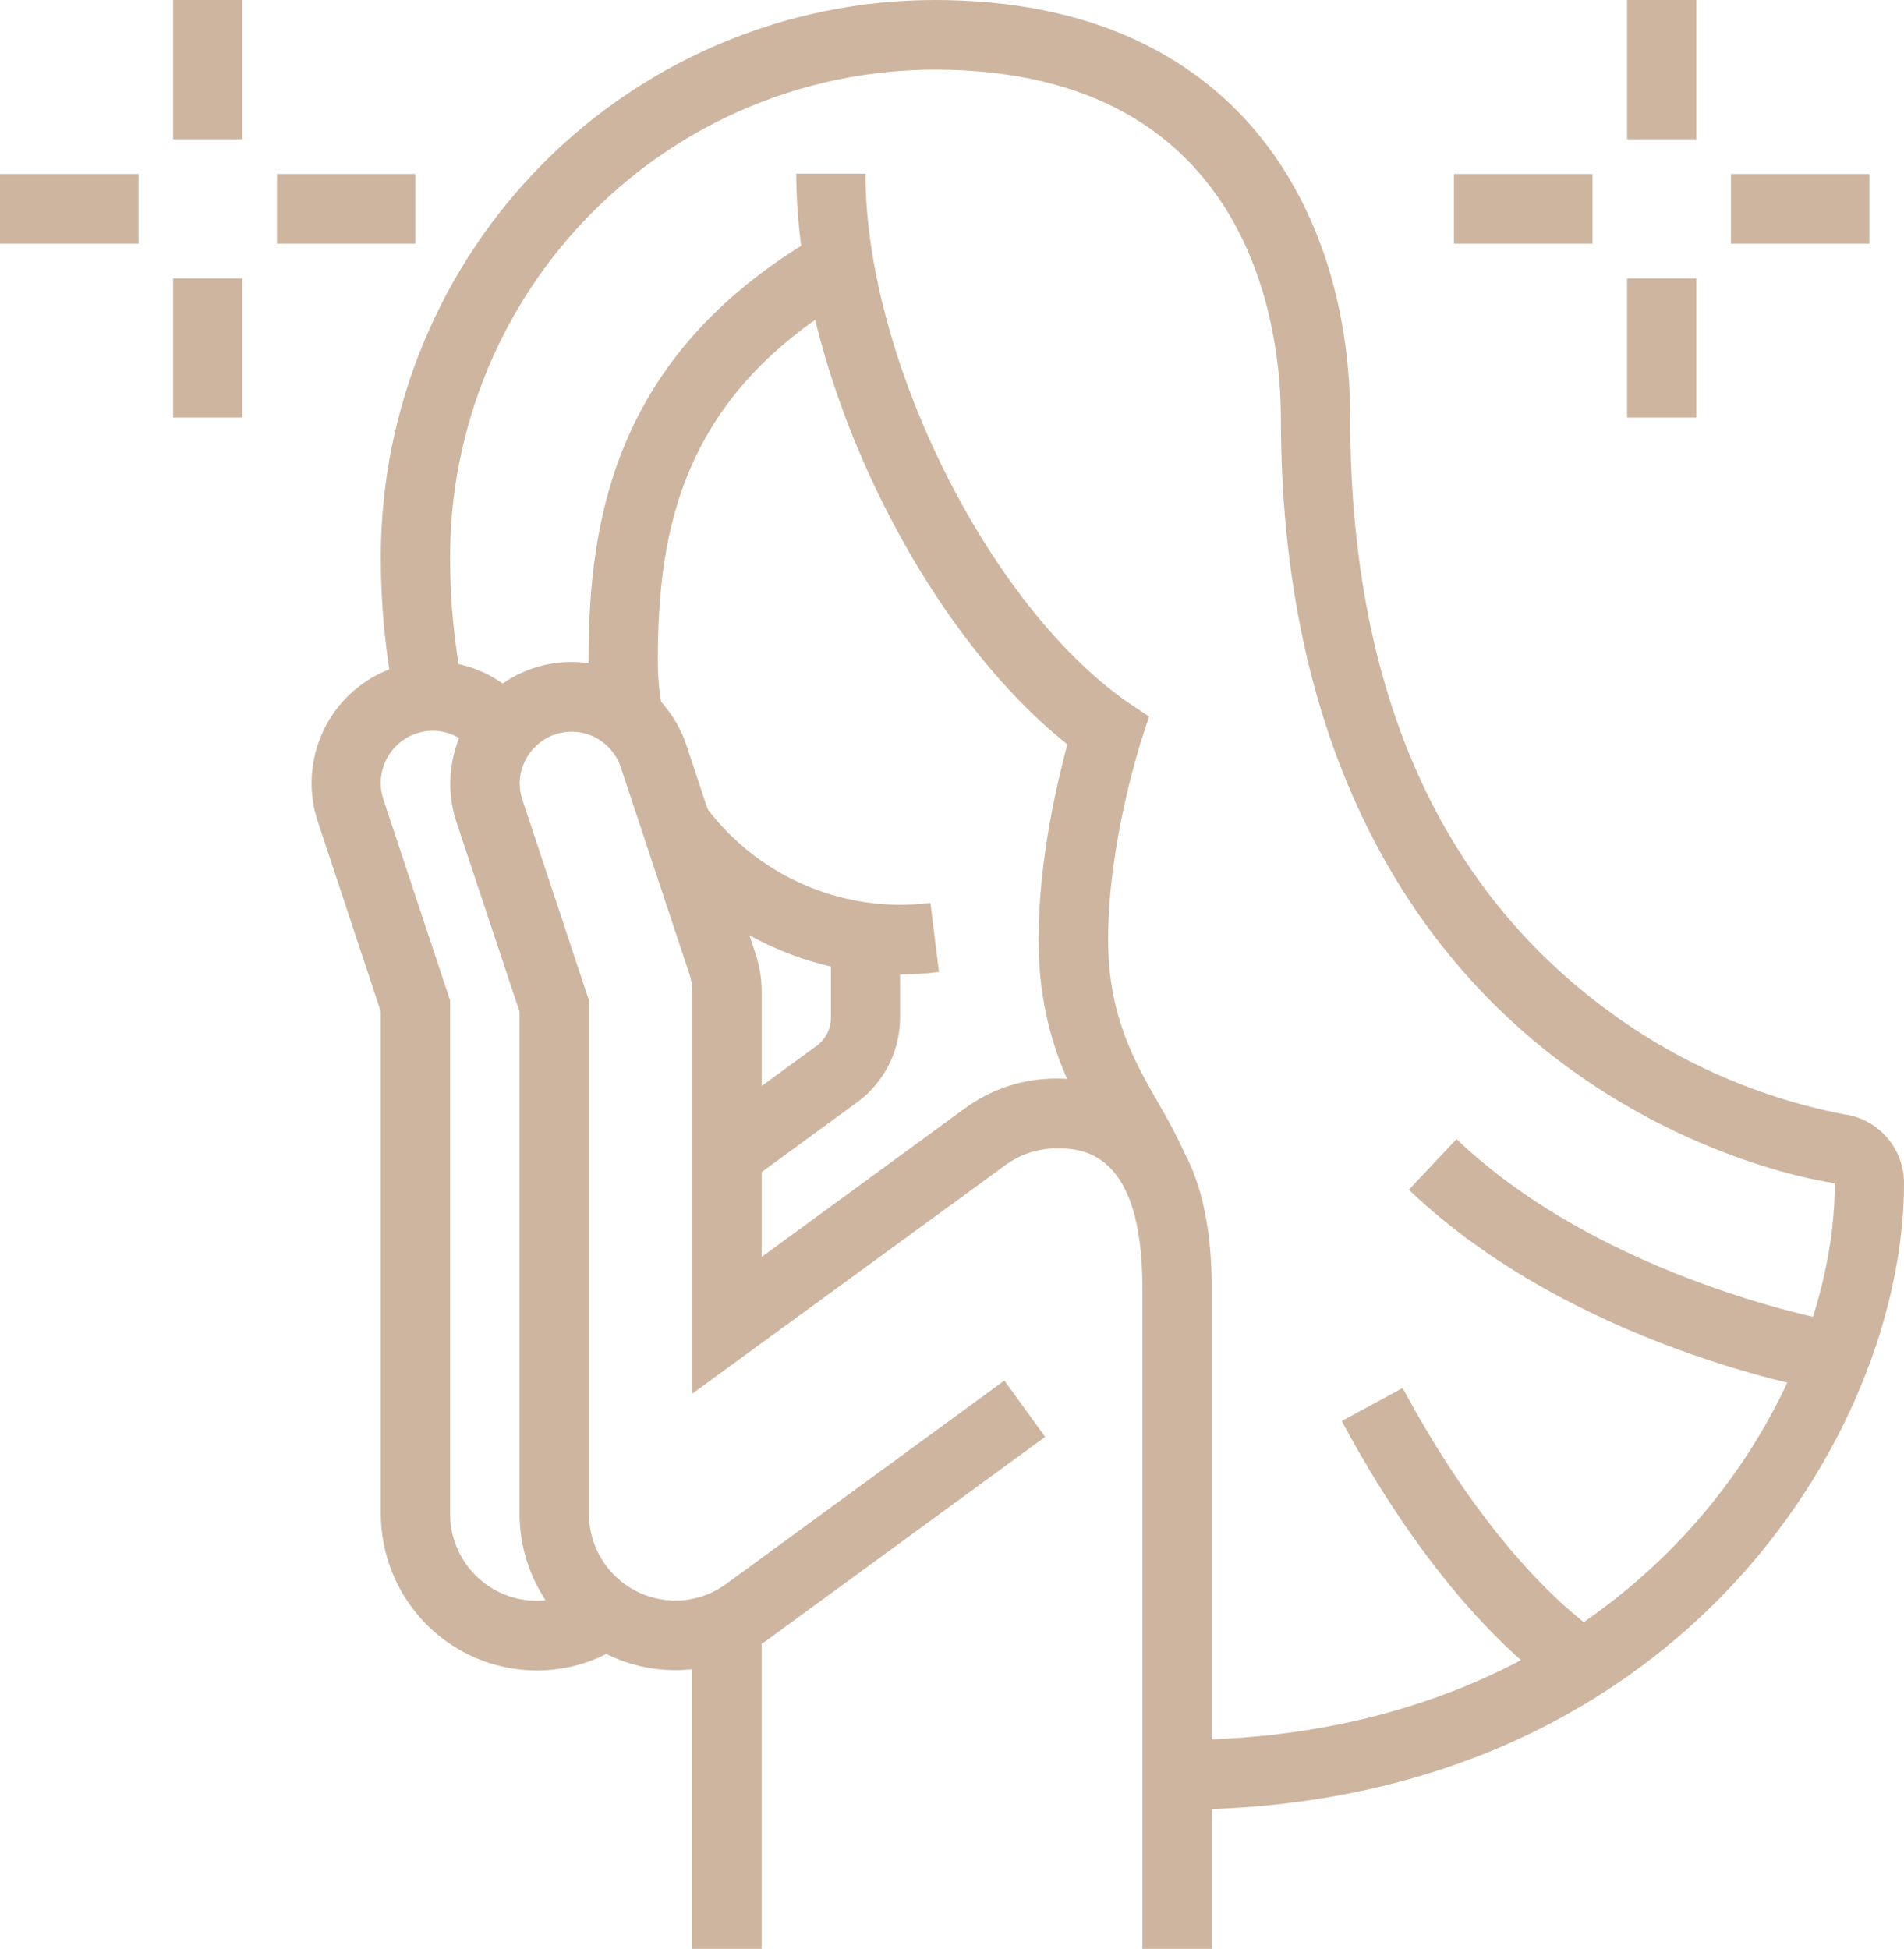
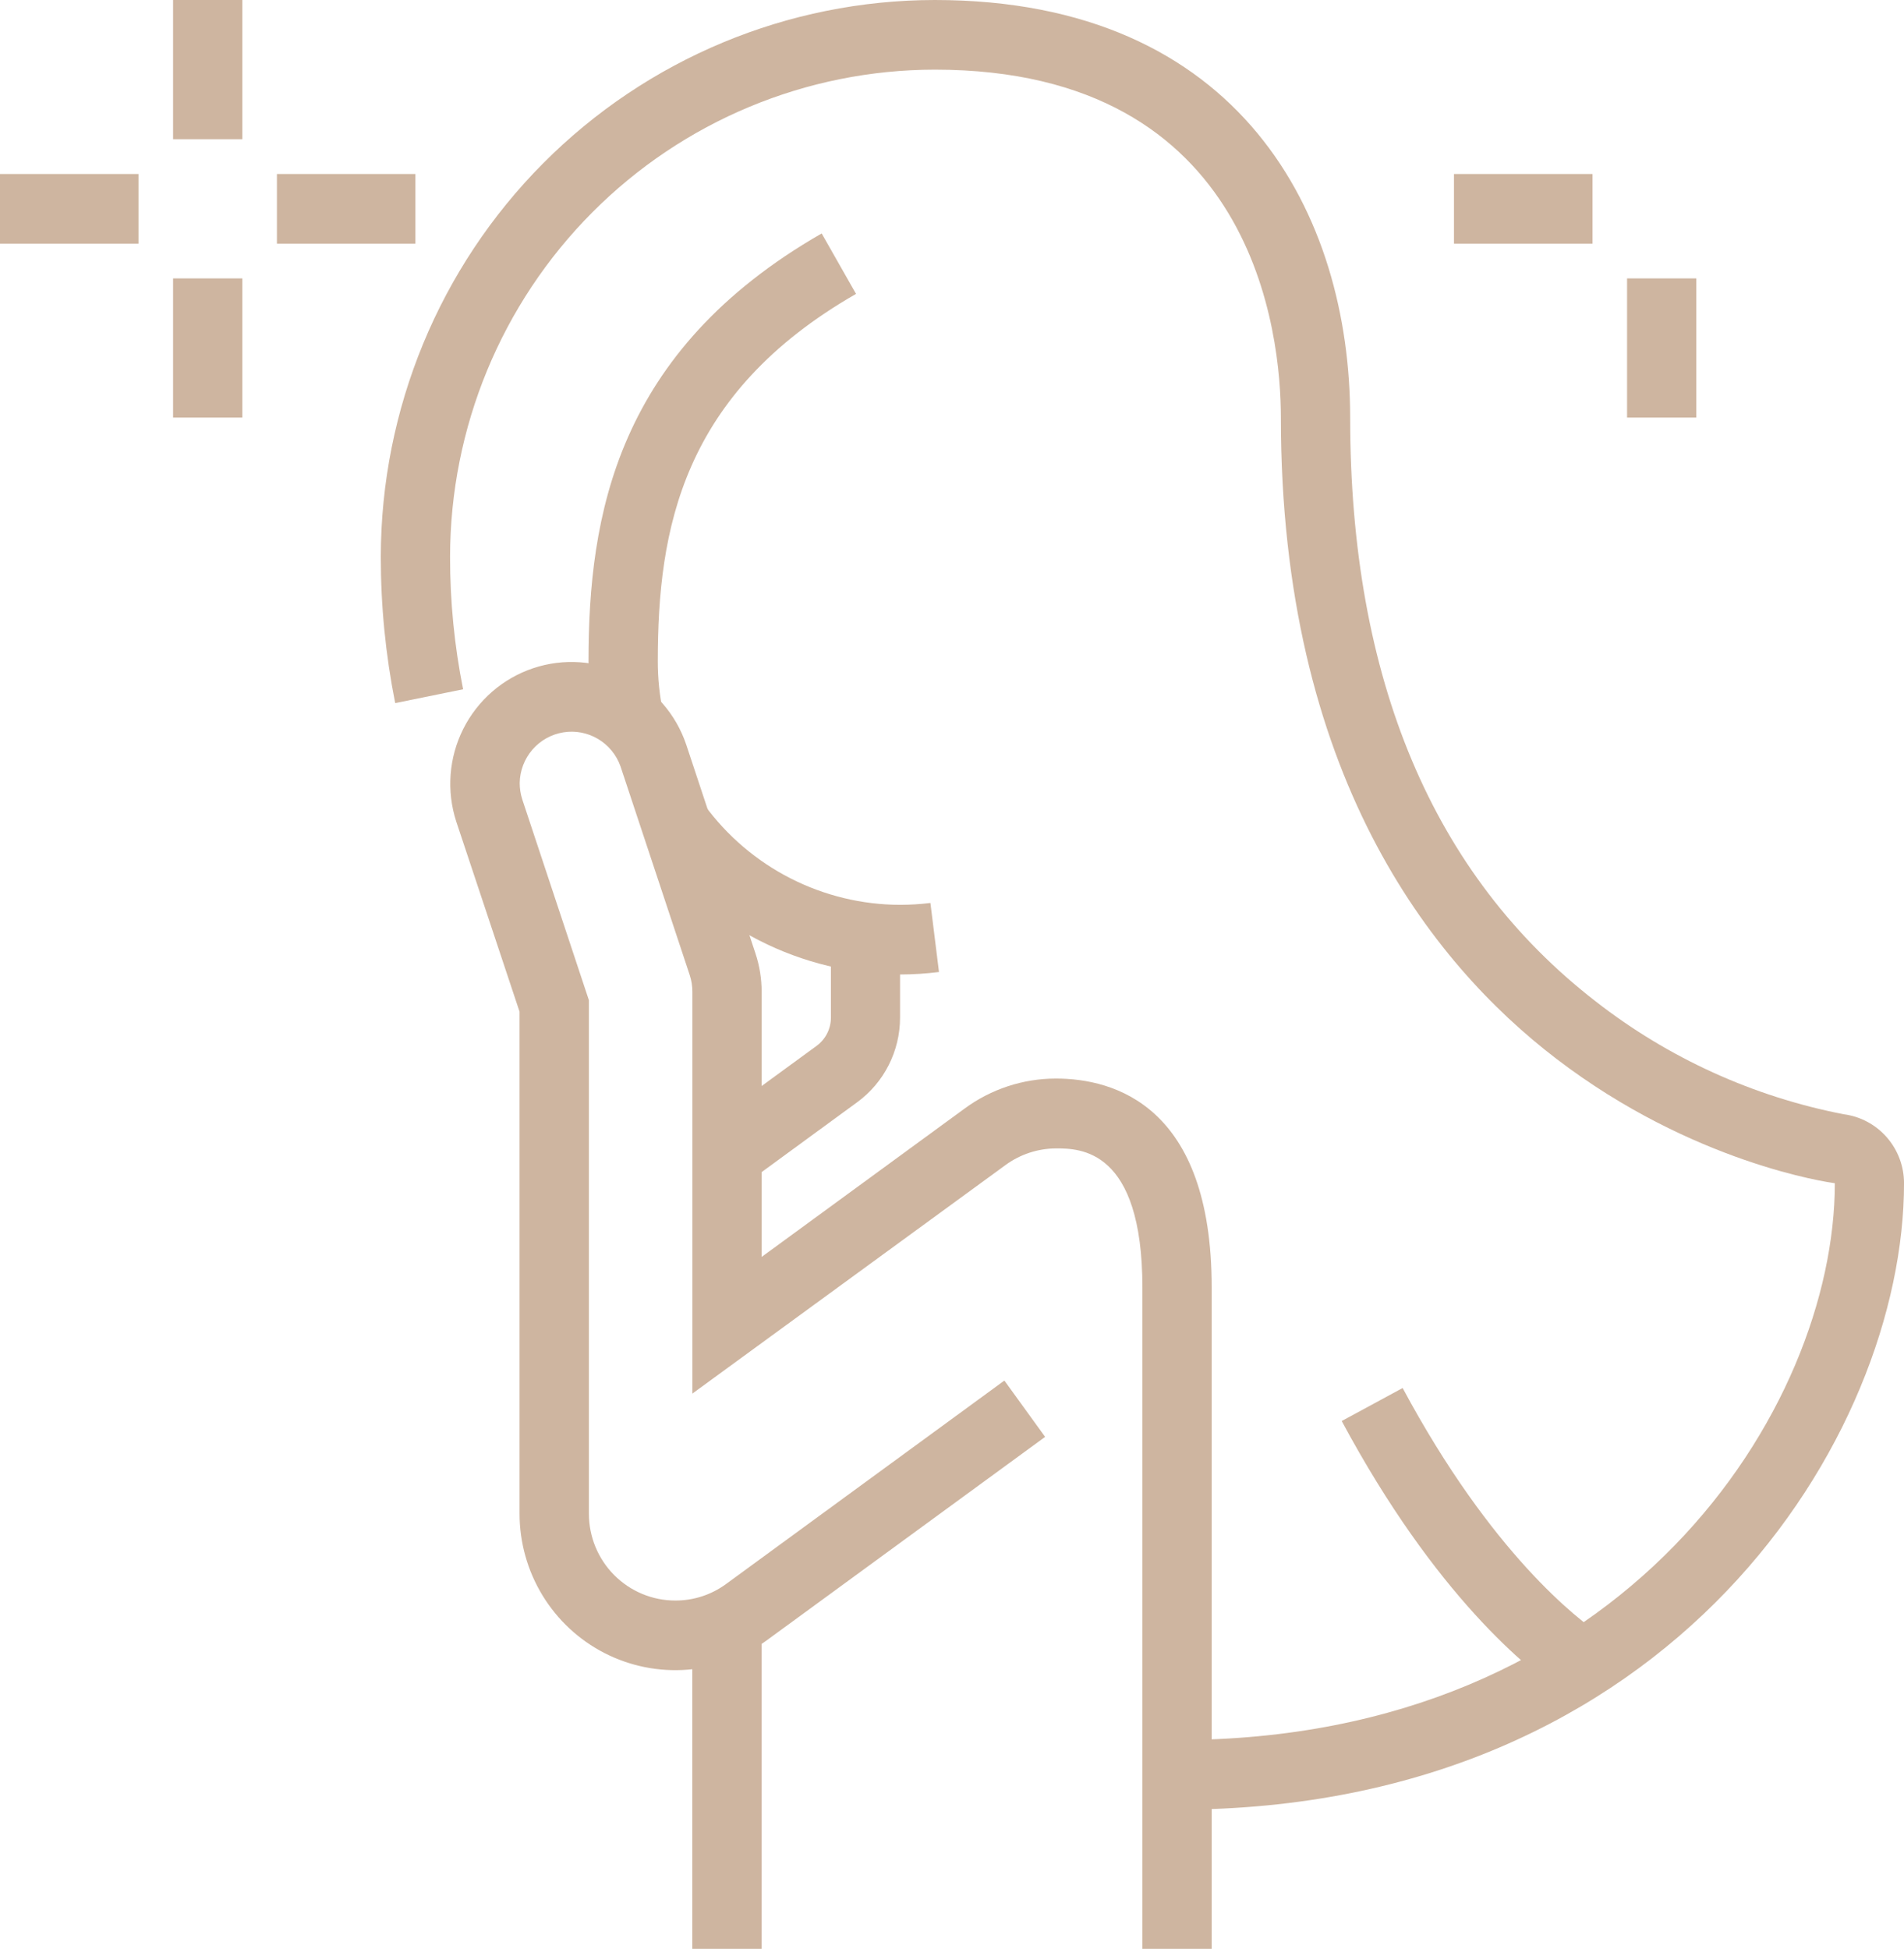
<svg xmlns="http://www.w3.org/2000/svg" width="85" height="87" viewBox="0 0 85 87" fill="none">
  <g clip-path="url(#clip0)">
    <path d="M26.566 32.382C26.372 31.44 26.274 30.481 26.273 29.519C26.273 23.027 27.511 15.685 36.682 10.421L38.216 13.12C30.436 17.582 29.366 23.638 29.366 29.519C29.365 30.268 29.44 31.015 29.591 31.749L26.566 32.382Z" fill="#CEB5A0" />
    <path d="M40.183 43.502C37.997 43.497 35.843 42.977 33.894 41.983C31.945 40.989 30.255 39.549 28.961 37.779L31.452 35.94C32.459 37.317 33.774 38.438 35.291 39.211C36.807 39.984 38.483 40.389 40.183 40.393C40.635 40.392 41.087 40.364 41.536 40.309L41.919 43.392C41.343 43.464 40.763 43.501 40.183 43.502V43.502Z" fill="#CEB5A0" />
-     <path d="M83.455 7.768H77.273V10.877H83.455V7.768Z" fill="#CEB5A0" />
    <path d="M71.092 7.768H64.91V10.877H71.092V7.768Z" fill="#CEB5A0" />
-     <path d="M75.729 0H72.637V6.214H75.729V0Z" fill="#CEB5A0" />
    <path d="M75.729 12.428H72.637V18.642H75.729V12.428Z" fill="#CEB5A0" />
    <path d="M18.545 7.768H12.363V10.877H18.545V7.768Z" fill="#CEB5A0" />
    <path d="M6.182 7.768H0V10.877H6.182V7.768Z" fill="#CEB5A0" />
    <path d="M10.819 0H7.727V6.214H10.819V0Z" fill="#CEB5A0" />
    <path d="M10.819 12.428H7.727V18.642H10.819V12.428Z" fill="#CEB5A0" />
    <path d="M69.822 75.616C68.231 74.556 64.084 71.24 59.898 63.436L62.618 61.963C66.582 69.353 70.442 72.303 71.532 73.027L69.822 75.616Z" fill="#CEB5A0" />
-     <path d="M81.652 62.121C81.189 62.044 70.237 60.13 62.895 53.112L65.023 50.85C71.67 57.2 82.06 59.029 82.166 59.048L81.652 62.121Z" fill="#CEB5A0" />
-     <path d="M50.006 52.672C49.721 52.065 49.406 51.473 49.061 50.898C47.859 48.801 46.364 46.19 46.364 41.954C46.364 38.422 47.19 34.941 47.65 33.229C41.005 27.949 35.547 16.61 35.547 7.755H38.636C38.636 15.973 44.101 26.992 50.337 31.345L51.301 31.991L50.935 33.096C50.935 33.142 49.469 37.588 49.469 41.928C49.469 45.334 50.63 47.363 51.755 49.321C52.152 49.989 52.514 50.678 52.841 51.383L50.006 52.672Z" fill="#CEB5A0" />
-     <path d="M23.957 74.572C22.113 74.569 20.345 73.832 19.041 72.521C17.737 71.21 17.003 69.433 17 67.579V45.163L14.188 36.677C13.781 35.452 13.822 34.121 14.303 32.924C14.783 31.726 15.672 30.739 16.809 30.14C17.947 29.541 19.26 29.368 20.513 29.653C21.766 29.937 22.877 30.661 23.648 31.694L21.176 33.559C20.884 33.166 20.477 32.877 20.012 32.73C19.547 32.584 19.049 32.588 18.586 32.742C18.124 32.897 17.722 33.194 17.437 33.591C17.151 33.988 16.998 34.465 16.997 34.954C16.998 35.206 17.038 35.456 17.116 35.694L20.093 44.658V67.579C20.093 68.608 20.499 69.594 21.223 70.321C21.946 71.048 22.927 71.457 23.95 71.457C24.741 71.463 25.513 71.222 26.162 70.769L27.933 73.318C26.768 74.137 25.379 74.575 23.957 74.572Z" fill="#CEB5A0" />
    <path d="M33.999 72.491H30.906V87H33.999V72.491Z" fill="#CEB5A0" />
    <path d="M33.362 52.792L31.543 50.278L36.452 46.691C36.65 46.547 36.811 46.358 36.923 46.14C37.035 45.921 37.093 45.68 37.095 45.434V41.85H40.181V45.434C40.18 46.169 40.006 46.893 39.674 47.548C39.343 48.202 38.862 48.769 38.271 49.202L33.362 52.792Z" fill="#CEB5A0" />
    <path d="M54.093 87H51V57.481C51 51.267 48.194 51.267 47.143 51.267C46.334 51.27 45.547 51.529 44.892 52.007L30.909 62.212V44.271C30.91 44.02 30.871 43.772 30.793 43.534L27.701 34.211C27.519 33.698 27.163 33.265 26.696 32.987C26.229 32.71 25.68 32.606 25.145 32.694C24.61 32.782 24.122 33.055 23.767 33.467C23.412 33.879 23.211 34.403 23.201 34.948C23.2 35.199 23.239 35.449 23.316 35.688L26.29 44.652V67.573C26.29 68.601 26.696 69.587 27.42 70.315C28.143 71.042 29.124 71.45 30.147 71.45C30.963 71.453 31.758 71.194 32.417 70.71L44.838 61.63L46.657 64.144L34.233 73.224C33.195 73.982 31.97 74.436 30.691 74.537C29.413 74.638 28.131 74.381 26.989 73.796C25.846 73.21 24.887 72.318 24.218 71.219C23.548 70.12 23.194 68.855 23.194 67.566V45.163L20.369 36.677C19.925 35.312 20.037 33.825 20.68 32.543C21.323 31.26 22.445 30.285 23.8 29.831C25.155 29.376 26.634 29.479 27.915 30.117C29.195 30.755 30.172 31.876 30.633 33.235L33.725 42.558C33.909 43.112 34.002 43.693 34.002 44.277V56.111L43.051 49.496C44.235 48.621 45.666 48.149 47.136 48.148C49.734 48.148 54.093 49.36 54.093 57.468V87Z" fill="#CEB5A0" />
    <path d="M52.547 80.786V77.677C72.58 77.677 81.912 62.845 81.912 52.821C81.645 52.785 75.579 51.932 69.481 47.266C63.872 42.978 57.182 34.528 57.182 18.642C57.182 14.997 56.07 3.109 41.73 3.109C35.994 3.115 30.494 5.408 26.438 9.485C22.381 13.562 20.099 19.09 20.092 24.856C20.09 26.842 20.285 28.823 20.674 30.77L17.643 31.387C17.214 29.237 16.999 27.049 17 24.856C17.007 18.265 19.615 11.947 24.251 7.287C28.887 2.627 35.173 0.006 41.73 0C55.401 0 60.275 9.63 60.275 18.642C60.275 30.311 63.965 39.078 71.24 44.707C74.485 47.236 78.278 48.961 82.311 49.742C83.055 49.839 83.738 50.205 84.233 50.772C84.728 51.338 85.001 52.067 85.001 52.821C85.001 64.099 74.689 80.786 52.547 80.786Z" fill="#CEB5A0" />
  </g>
  <defs>
    <clipPath id="clip0">
      <rect width="85" height="87" fill="white" />
    </clipPath>
  </defs>
</svg>